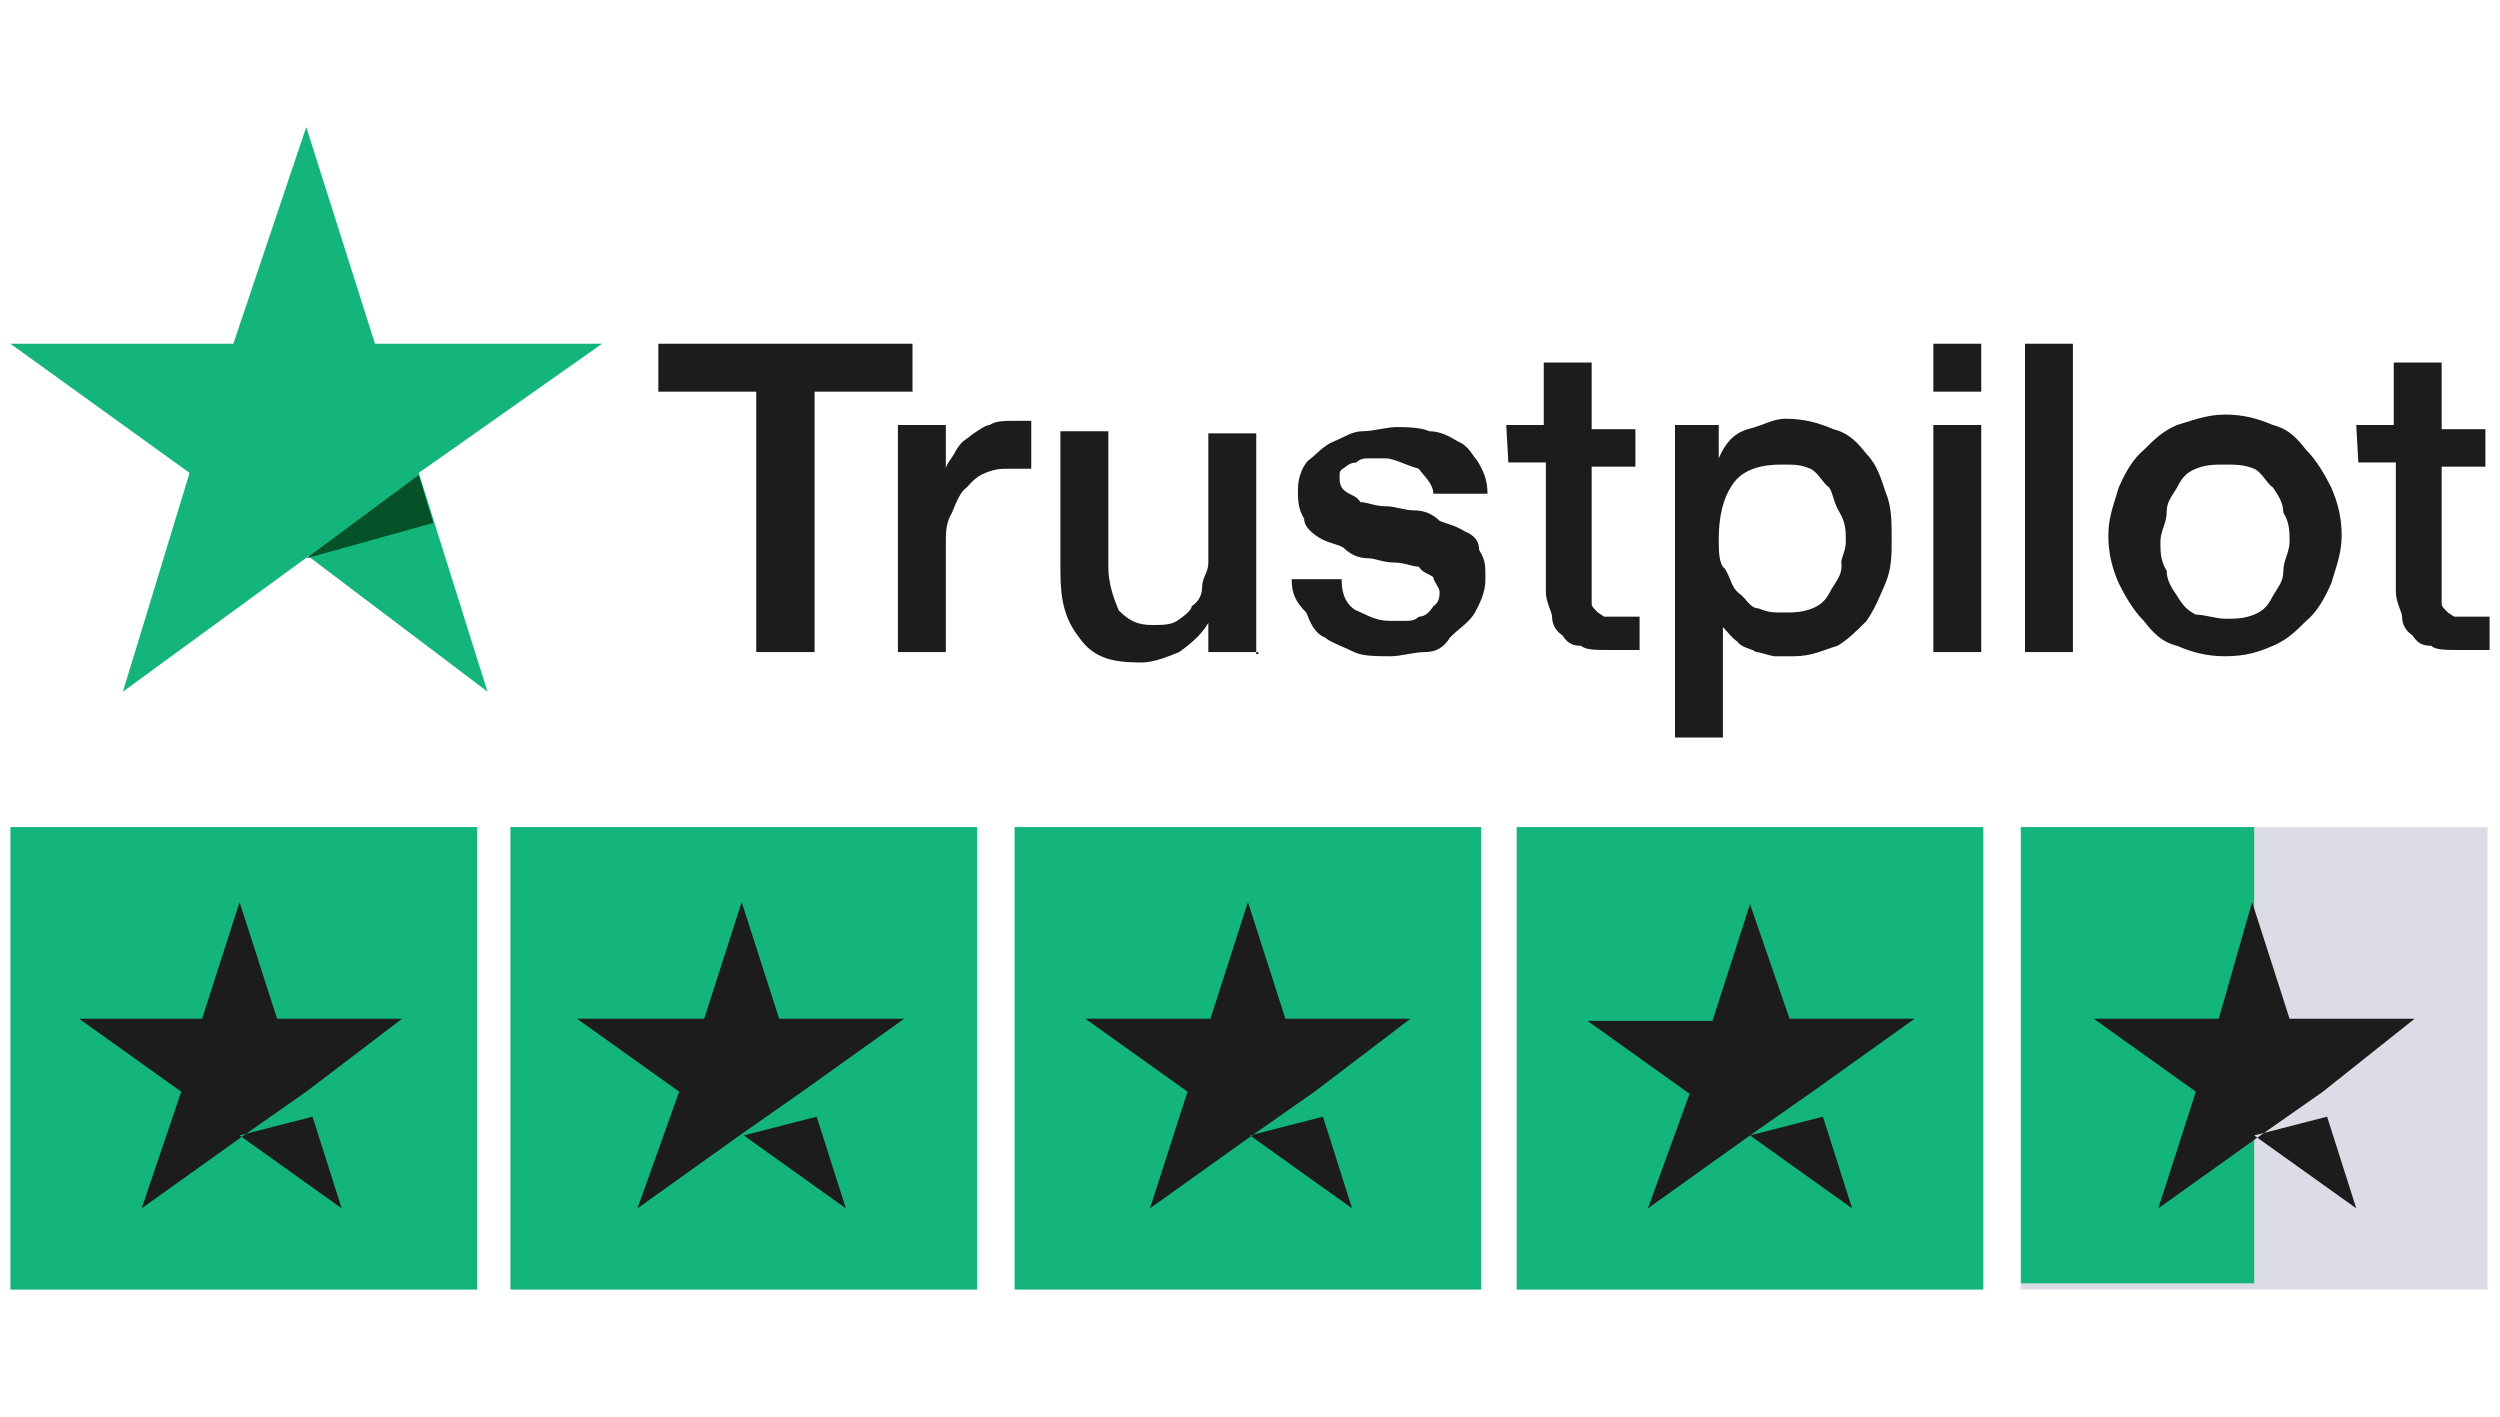
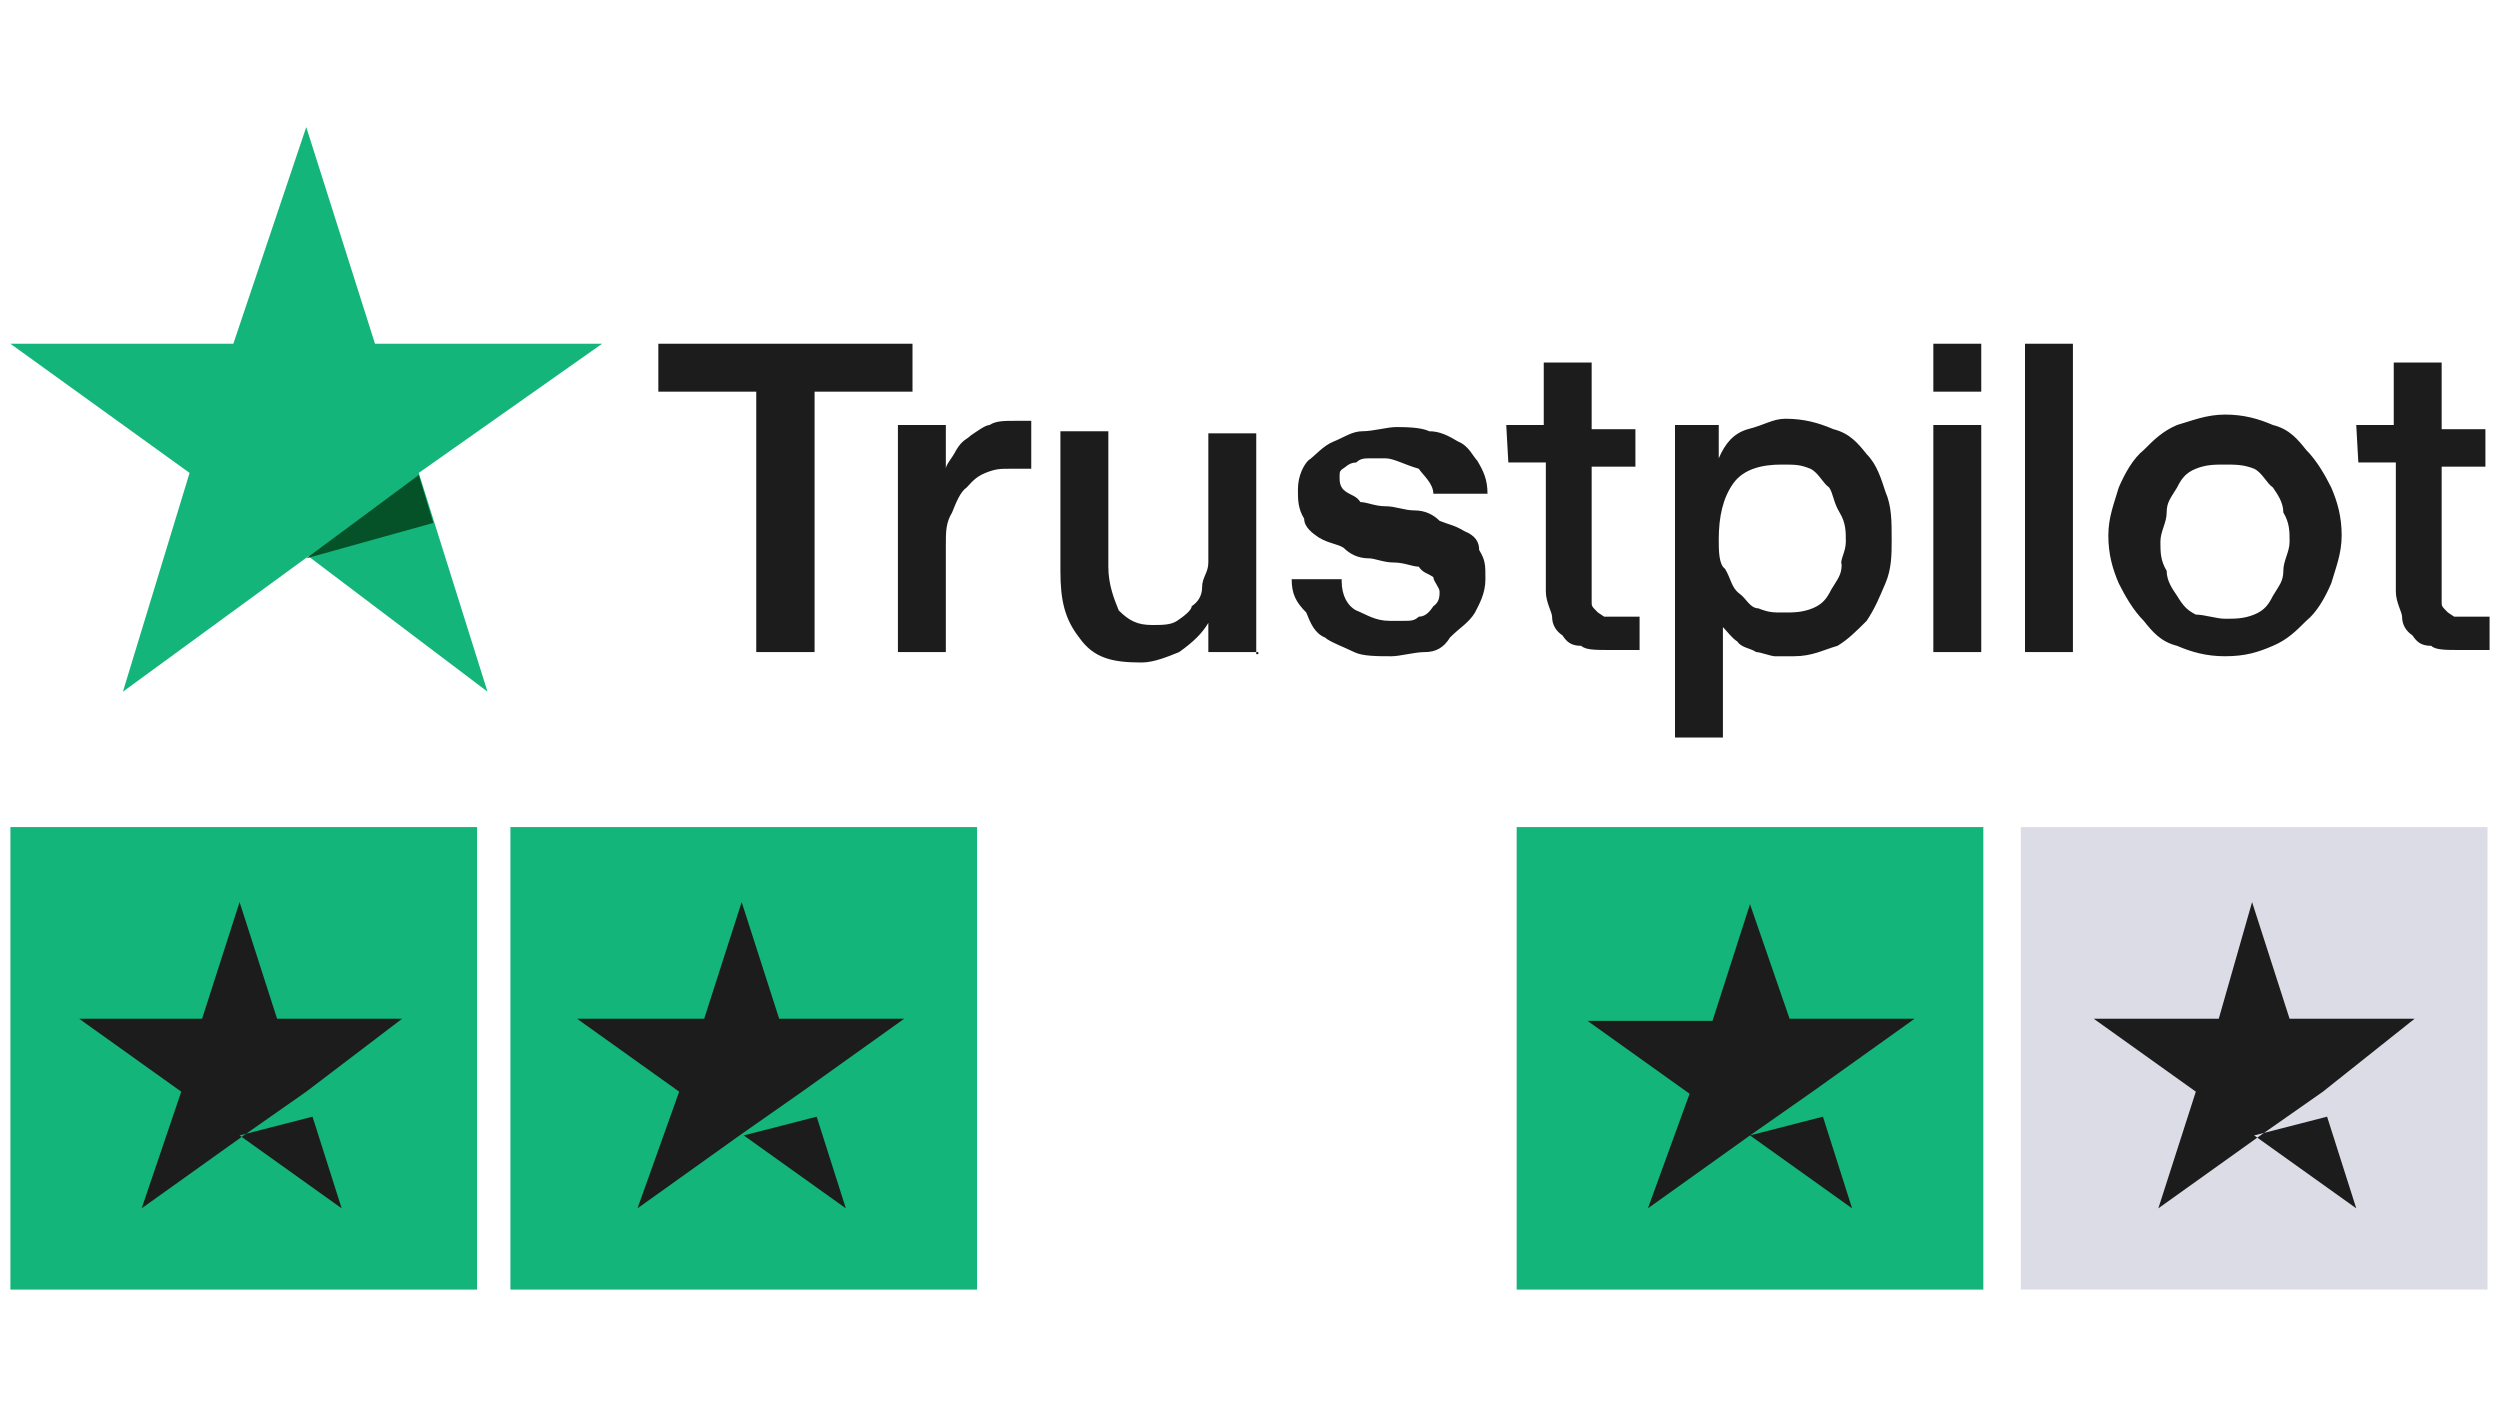
<svg xmlns="http://www.w3.org/2000/svg" version="1.1" id="Layer_1" x="0px" y="0px" viewBox="0 0 120 68" style="enable-background:new 0 0 120 68;" xml:space="preserve">
  <style type="text/css">
	.st0{fill:#1C1C1C;}
	.st1{fill:#13B57A;}
	.st2{fill:#055229;}
	.st3{fill:#DCDCE6;}
</style>
  <g>
    <path class="st0" d="M31.7,16.5h12.1v2.3h-4.7v12.5h-2.8V18.8h-4.7V16.5z M43.1,20.4h2.3v2.1c0-0.2,0.3-0.5,0.5-0.9   c0.3-0.5,0.5-0.5,0.7-0.7c0.3-0.2,0.7-0.5,0.9-0.5c0.3-0.2,0.7-0.2,1.2-0.2c0.3,0,0.5,0,0.5,0h0.3v2.3c-0.3,0-0.3,0-0.5,0   c-0.3,0-0.3,0-0.5,0c-0.5,0-0.7,0-1.2,0.2c-0.5,0.2-0.7,0.5-0.9,0.7c-0.3,0.2-0.5,0.7-0.7,1.2c-0.3,0.5-0.3,0.9-0.3,1.6v5.1h-2.3   V20.4z M60.4,31.3H58v-1.4c-0.3,0.5-0.7,0.9-1.4,1.4c-0.5,0.2-1.2,0.5-1.8,0.5c-1.4,0-2.3-0.2-3-1.2c-0.7-0.9-0.9-1.8-0.9-3.2v-6.7   h2.3v6.5c0,0.9,0.3,1.6,0.5,2.1c0.5,0.5,0.9,0.7,1.6,0.7c0.5,0,0.9,0,1.2-0.2c0.3-0.2,0.7-0.5,0.7-0.7c0.3-0.2,0.5-0.5,0.5-0.9   c0-0.5,0.3-0.7,0.3-1.2v-6.2h2.3v10.6H60.4z M64.4,27.9c0,0.7,0.3,1.2,0.7,1.4c0.5,0.2,0.9,0.5,1.6,0.5c0.3,0,0.5,0,0.7,0   c0.3,0,0.5,0,0.7-0.2c0.3,0,0.5-0.2,0.7-0.5c0.3-0.2,0.3-0.5,0.3-0.7c0-0.2-0.3-0.5-0.3-0.7c-0.3-0.2-0.5-0.2-0.7-0.5   c-0.3,0-0.7-0.2-1.2-0.2c-0.5,0-0.9-0.2-1.2-0.2c-0.5,0-0.9-0.2-1.2-0.5c-0.3-0.2-0.7-0.2-1.2-0.5c-0.3-0.2-0.7-0.5-0.7-0.9   c-0.3-0.5-0.3-0.9-0.3-1.4c0-0.7,0.3-1.2,0.5-1.4c0.3-0.2,0.7-0.7,1.2-0.9c0.5-0.2,0.9-0.5,1.4-0.5c0.5,0,1.2-0.2,1.6-0.2   c0.4,0,1.2,0,1.6,0.2c0.5,0,0.9,0.2,1.4,0.5c0.5,0.2,0.7,0.7,0.9,0.9c0.3,0.5,0.5,0.9,0.5,1.6h-2.6c0-0.5-0.5-0.9-0.7-1.2   c-0.7-0.2-1.2-0.5-1.6-0.5c-0.3,0-0.5,0-0.7,0c-0.3,0-0.5,0-0.7,0.2c-0.3,0-0.5,0.2-0.5,0.2c-0.3,0.2-0.3,0.2-0.3,0.5   c0,0.2,0,0.5,0.3,0.7c0.3,0.2,0.5,0.2,0.7,0.5c0.3,0,0.7,0.2,1.2,0.2c0.5,0,0.9,0.2,1.4,0.2c0.5,0,0.9,0.2,1.2,0.5   c0.5,0.2,0.7,0.2,1.2,0.5c0.5,0.2,0.7,0.5,0.7,0.9c0.3,0.5,0.3,0.7,0.3,1.4c0,0.7-0.3,1.2-0.5,1.6c-0.3,0.5-0.7,0.7-1.2,1.2   c-0.3,0.5-0.7,0.7-1.2,0.7c-0.5,0-1.2,0.2-1.6,0.2c-0.7,0-1.4,0-1.8-0.2c-0.4-0.2-1.2-0.5-1.4-0.7c-0.5-0.2-0.7-0.7-0.9-1.2   c-0.5-0.5-0.7-0.9-0.7-1.6H64.4z M72.3,20.4h1.8v-3h2.3v3.2h2.1v1.8h-2.1v5.8c0,0.2,0,0.5,0,0.7c0,0.2,0,0.2,0.3,0.5   c0.3,0.2,0.3,0.2,0.3,0.2c0.3,0,0.5,0,0.7,0c0.3,0,0.3,0,0.5,0c0.3,0,0.3,0,0.5,0v1.6c-0.3,0-0.5,0-0.7,0c-0.3,0-0.5,0-0.7,0   c-0.7,0-1.2,0-1.4-0.2c-0.5,0-0.7-0.2-0.9-0.5c-0.3-0.2-0.5-0.5-0.5-0.9c0-0.2-0.3-0.7-0.3-1.2v-6.2h-1.8L72.3,20.4L72.3,20.4z    M80.2,20.4h2.3V22c0.3-0.7,0.7-1.2,1.4-1.4c0.8-0.2,1.2-0.5,1.8-0.5c0.9,0,1.6,0.2,2.3,0.5c0.8,0.2,1.2,0.7,1.6,1.2   c0.5,0.5,0.7,1.2,0.9,1.8c0.3,0.7,0.3,1.4,0.3,2.3c0,0.7,0,1.4-0.3,2.1c-0.3,0.7-0.5,1.2-0.9,1.8c-0.5,0.5-0.9,0.9-1.4,1.2   c-0.7,0.2-1.2,0.5-2.1,0.5c-0.3,0-0.7,0-0.9,0s-0.7-0.2-0.9-0.2c-0.3-0.2-0.7-0.2-0.9-0.5c-0.3-0.2-0.5-0.5-0.7-0.7v5.3h-2.3v-15   H80.2z M88.6,26c0-0.5,0-0.9-0.3-1.4c-0.3-0.5-0.3-0.9-0.5-1.2c-0.3-0.2-0.5-0.7-0.9-0.9c-0.5-0.2-0.7-0.2-1.4-0.2   c-0.9,0-1.8,0.2-2.3,0.9c-0.5,0.7-0.7,1.6-0.7,2.7c0,0.5,0,1.2,0.3,1.4c0.3,0.5,0.3,0.9,0.7,1.2c0.3,0.2,0.5,0.7,0.9,0.7   c0.5,0.2,0.7,0.2,1.2,0.2c0.5,0,0.9,0,1.4-0.2c0.5-0.2,0.7-0.5,0.9-0.9c0.3-0.5,0.5-0.7,0.5-1.2C88.3,26.9,88.6,26.5,88.6,26z    M92.8,16.5h2.3v2.3h-2.3V16.5z M92.8,20.4h2.3v10.9h-2.3V20.4z M97.2,16.5h2.3v14.8h-2.3V16.5z M106.8,31.5   c-0.9,0-1.6-0.2-2.3-0.5c-0.8-0.2-1.2-0.7-1.6-1.2c-0.5-0.5-0.9-1.2-1.2-1.8c-0.3-0.7-0.5-1.4-0.5-2.3s0.3-1.6,0.5-2.3   c0.3-0.7,0.7-1.4,1.2-1.8c0.5-0.5,0.9-0.9,1.6-1.2c0.7-0.2,1.4-0.5,2.3-0.5c0.9,0,1.6,0.2,2.3,0.5c0.8,0.2,1.2,0.7,1.6,1.2   c0.5,0.5,0.9,1.2,1.2,1.8c0.3,0.7,0.5,1.4,0.5,2.3s-0.3,1.6-0.5,2.3c-0.3,0.7-0.7,1.4-1.2,1.8c-0.5,0.5-0.9,0.9-1.6,1.2   C108.4,31.3,107.8,31.5,106.8,31.5z M106.8,29.7c0.5,0,0.9,0,1.4-0.2c0.5-0.2,0.7-0.5,0.9-0.9c0.3-0.5,0.5-0.7,0.5-1.2   c0-0.5,0.3-0.9,0.3-1.4c0-0.5,0-0.9-0.3-1.4c0-0.5-0.3-0.9-0.5-1.2c-0.3-0.2-0.5-0.7-0.9-0.9c-0.5-0.2-0.9-0.2-1.4-0.2   s-0.9,0-1.4,0.2c-0.5,0.2-0.7,0.5-0.9,0.9c-0.3,0.5-0.5,0.7-0.5,1.2c0,0.5-0.3,0.9-0.3,1.4c0,0.5,0,0.9,0.3,1.4   c0,0.5,0.3,0.9,0.5,1.2c0.3,0.5,0.5,0.7,0.9,0.9C105.8,29.5,106.4,29.7,106.8,29.7z M113.1,20.4h1.8v-3h2.3v3.2h2.1v1.8h-2.1v5.8   c0,0.2,0,0.5,0,0.7c0,0.2,0,0.2,0.3,0.5c0.3,0.2,0.3,0.2,0.3,0.2c0.3,0,0.5,0,0.7,0c0.3,0,0.3,0,0.5,0c0.3,0,0.3,0,0.5,0v1.6   c-0.3,0-0.5,0-0.7,0c-0.3,0-0.5,0-0.7,0c-0.7,0-1.2,0-1.4-0.2c-0.5,0-0.7-0.2-0.9-0.5c-0.3-0.2-0.5-0.5-0.5-0.9   c0-0.2-0.3-0.7-0.3-1.2v-6.2h-1.8L113.1,20.4L113.1,20.4z" />
    <path class="st1" d="M28.9,16.5H18L14.7,6.1l-3.5,10.4H0.5l8.6,6.2L5.9,33.2l8.9-6.5l8.6,6.5l-3.3-10.5L28.9,16.5z" />
    <path class="st2" d="M20.8,25.1l-0.7-2.3l-5.4,4L20.8,25.1z" />
    <path class="st1" d="M22.9,39.7H0.5v22.2h22.4V39.7z" />
    <path class="st1" d="M46.9,39.7H24.5v22.2h22.4V39.7z" />
-     <path class="st1" d="M71.1,39.7H48.7v22.2h22.4V39.7z" />
    <path class="st1" d="M95.1,39.7H72.8v22.2h22.4V39.7z" />
    <path class="st3" d="M119.3,39.7H97v22.2h22.4V39.7z" />
-     <path class="st1" d="M97,39.7h11.2v21.9H97V39.7z" />
    <path class="st0" d="M11.5,54.5l3.5-0.9l1.4,4.4L11.5,54.5z M19.3,48.9h-6l-1.8-5.6l-1.8,5.6H3.8l4.9,3.5L6.8,58l4.9-3.5l3-2.1   L19.3,48.9z" />
    <path class="st0" d="M35.7,54.5l3.5-0.9l1.4,4.4L35.7,54.5z M43.4,48.9h-6l-1.8-5.6l-1.8,5.6h-6.1l4.9,3.5L30.6,58l4.9-3.5l3-2.1   L43.4,48.9z" />
-     <path class="st0" d="M60,54.5l3.5-0.9l1.4,4.4L60,54.5z M67.7,48.9h-6l-1.8-5.6l-1.8,5.6h-6l4.9,3.5L55.2,58l4.9-3.5l3-2.1   L67.7,48.9z" />
    <path class="st0" d="M84,54.5l3.5-0.9l1.4,4.4L84,54.5z M91.9,48.9h-6L84,43.4l-1.8,5.6h-6l4.9,3.5L79.1,58l4.9-3.5l3-2.1   L91.9,48.9z" />
    <path class="st0" d="M108.2,54.5l3.5-0.9l1.4,4.4L108.2,54.5z M115.9,48.9h-6l-1.8-5.6l-1.6,5.6h-6l4.9,3.5l-1.8,5.6l4.9-3.5l3-2.1   L115.9,48.9z" />
  </g>
</svg>